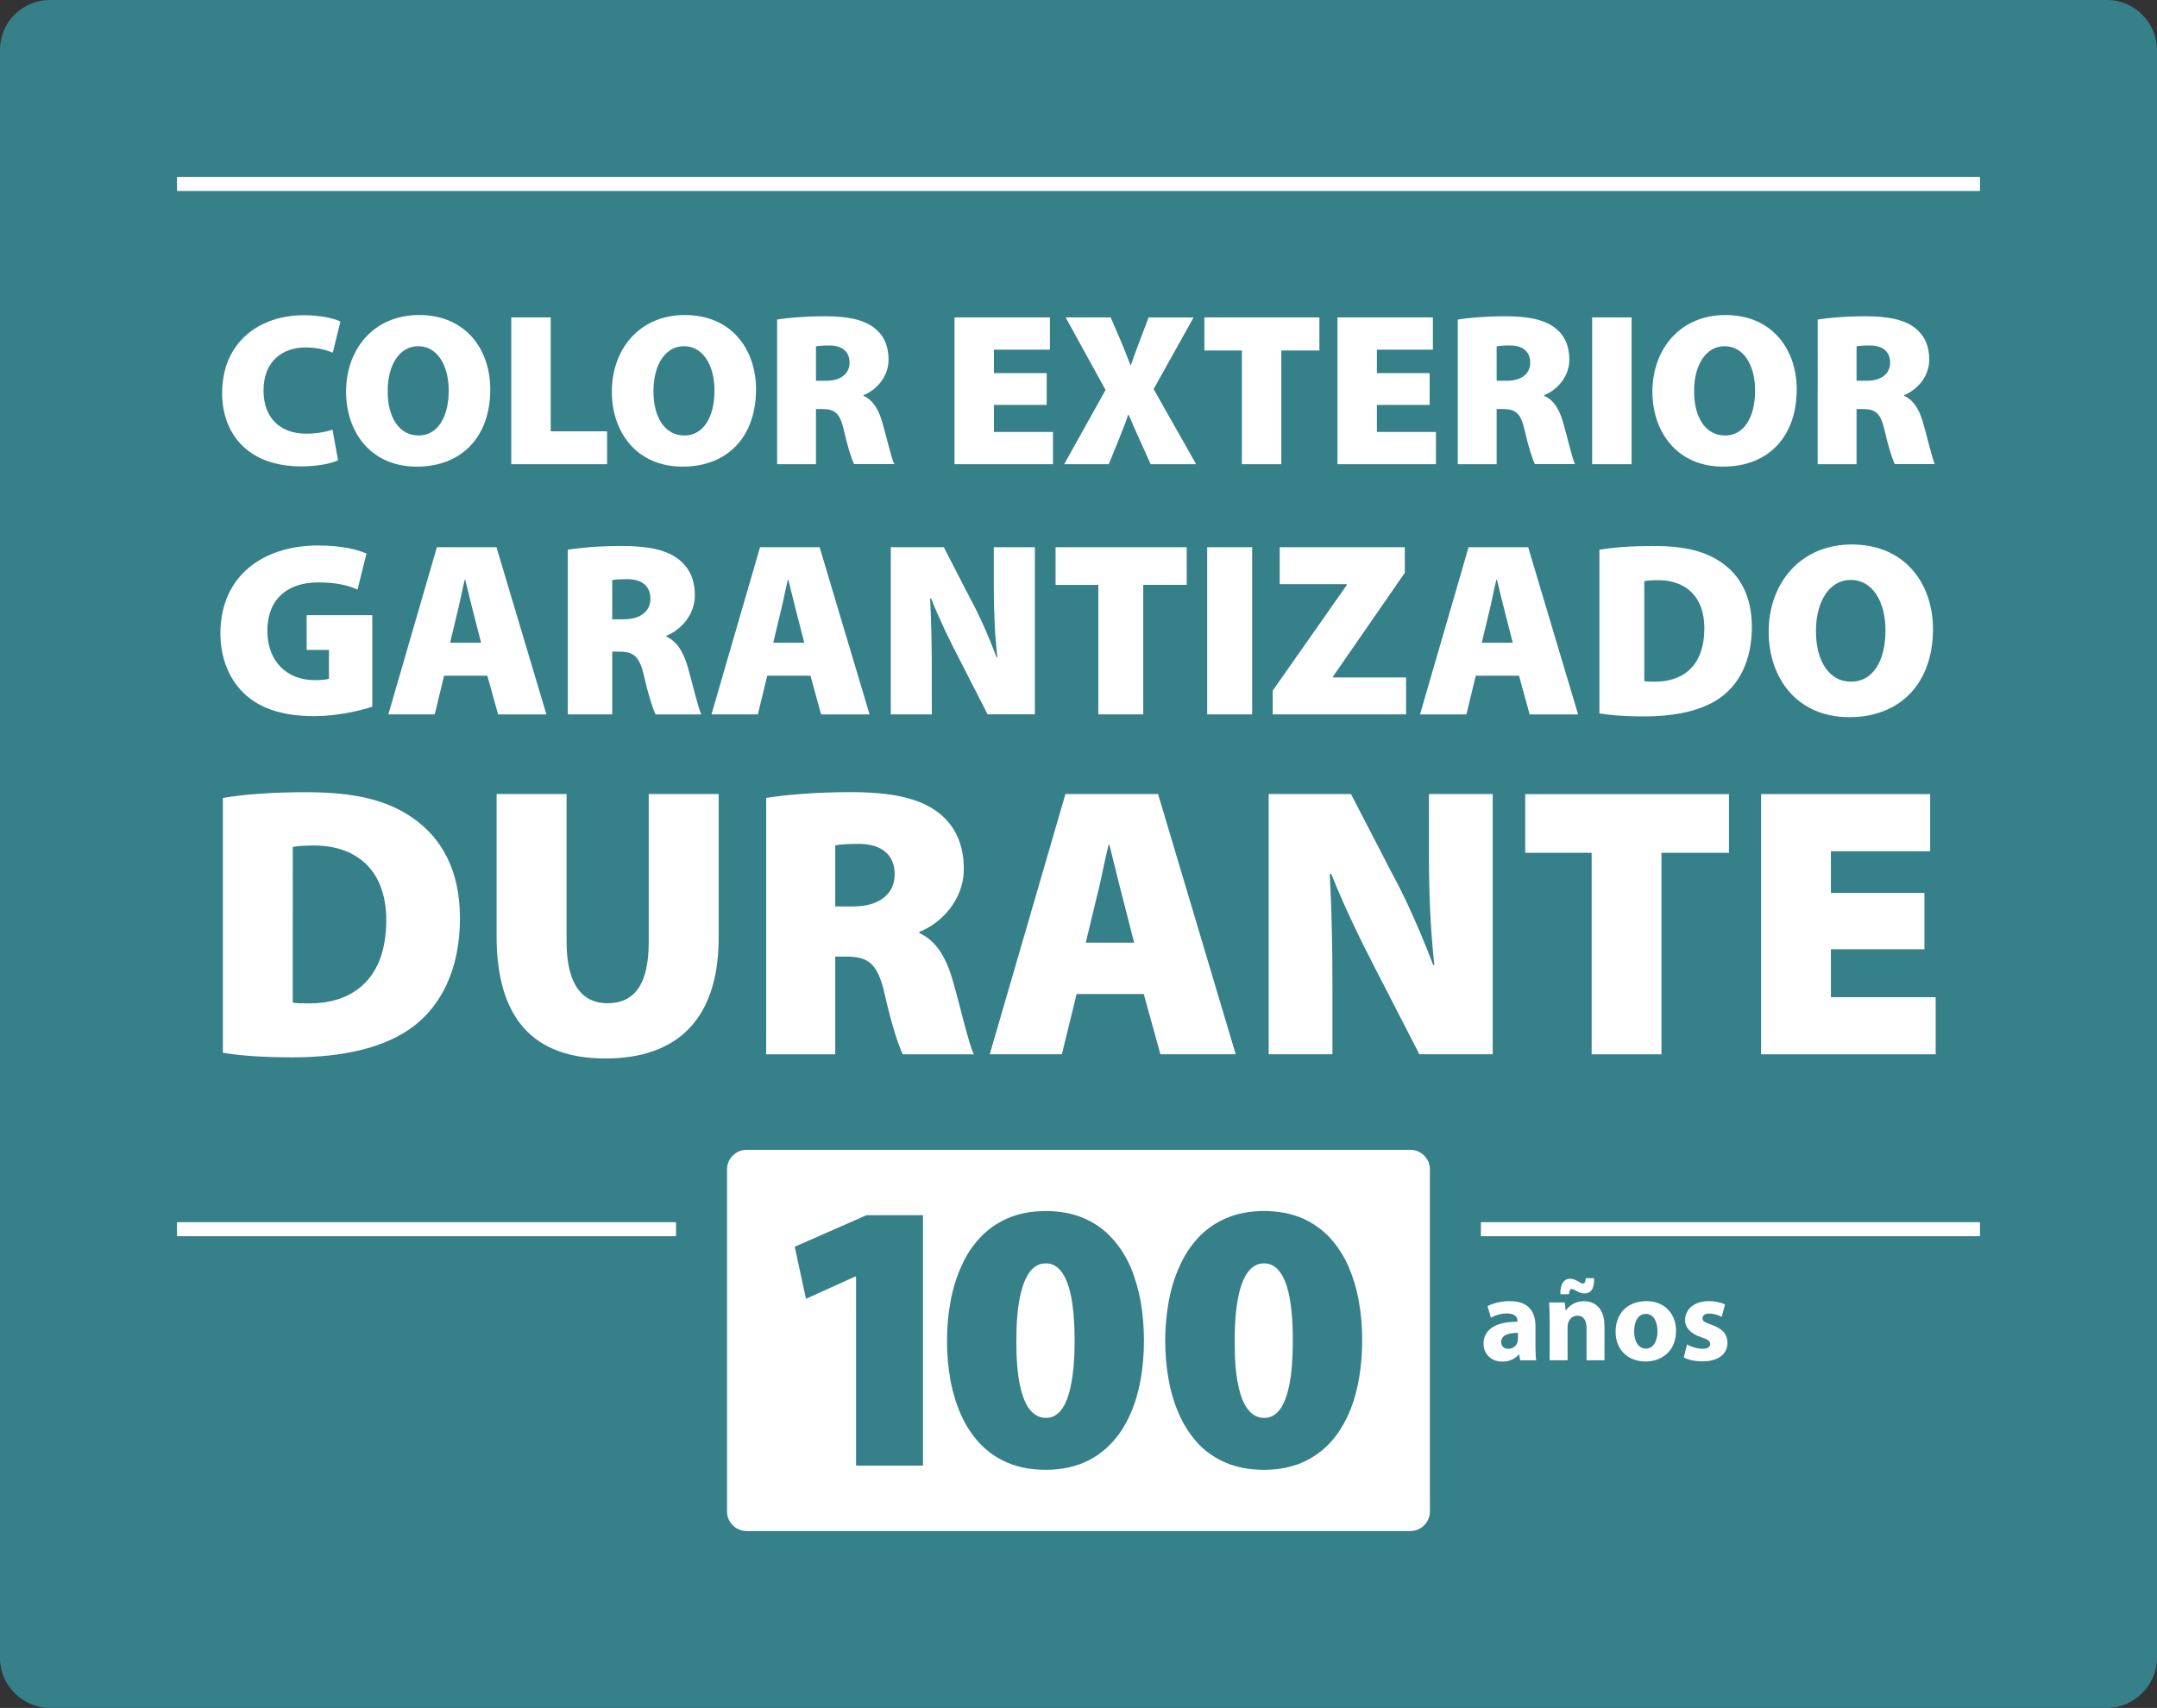
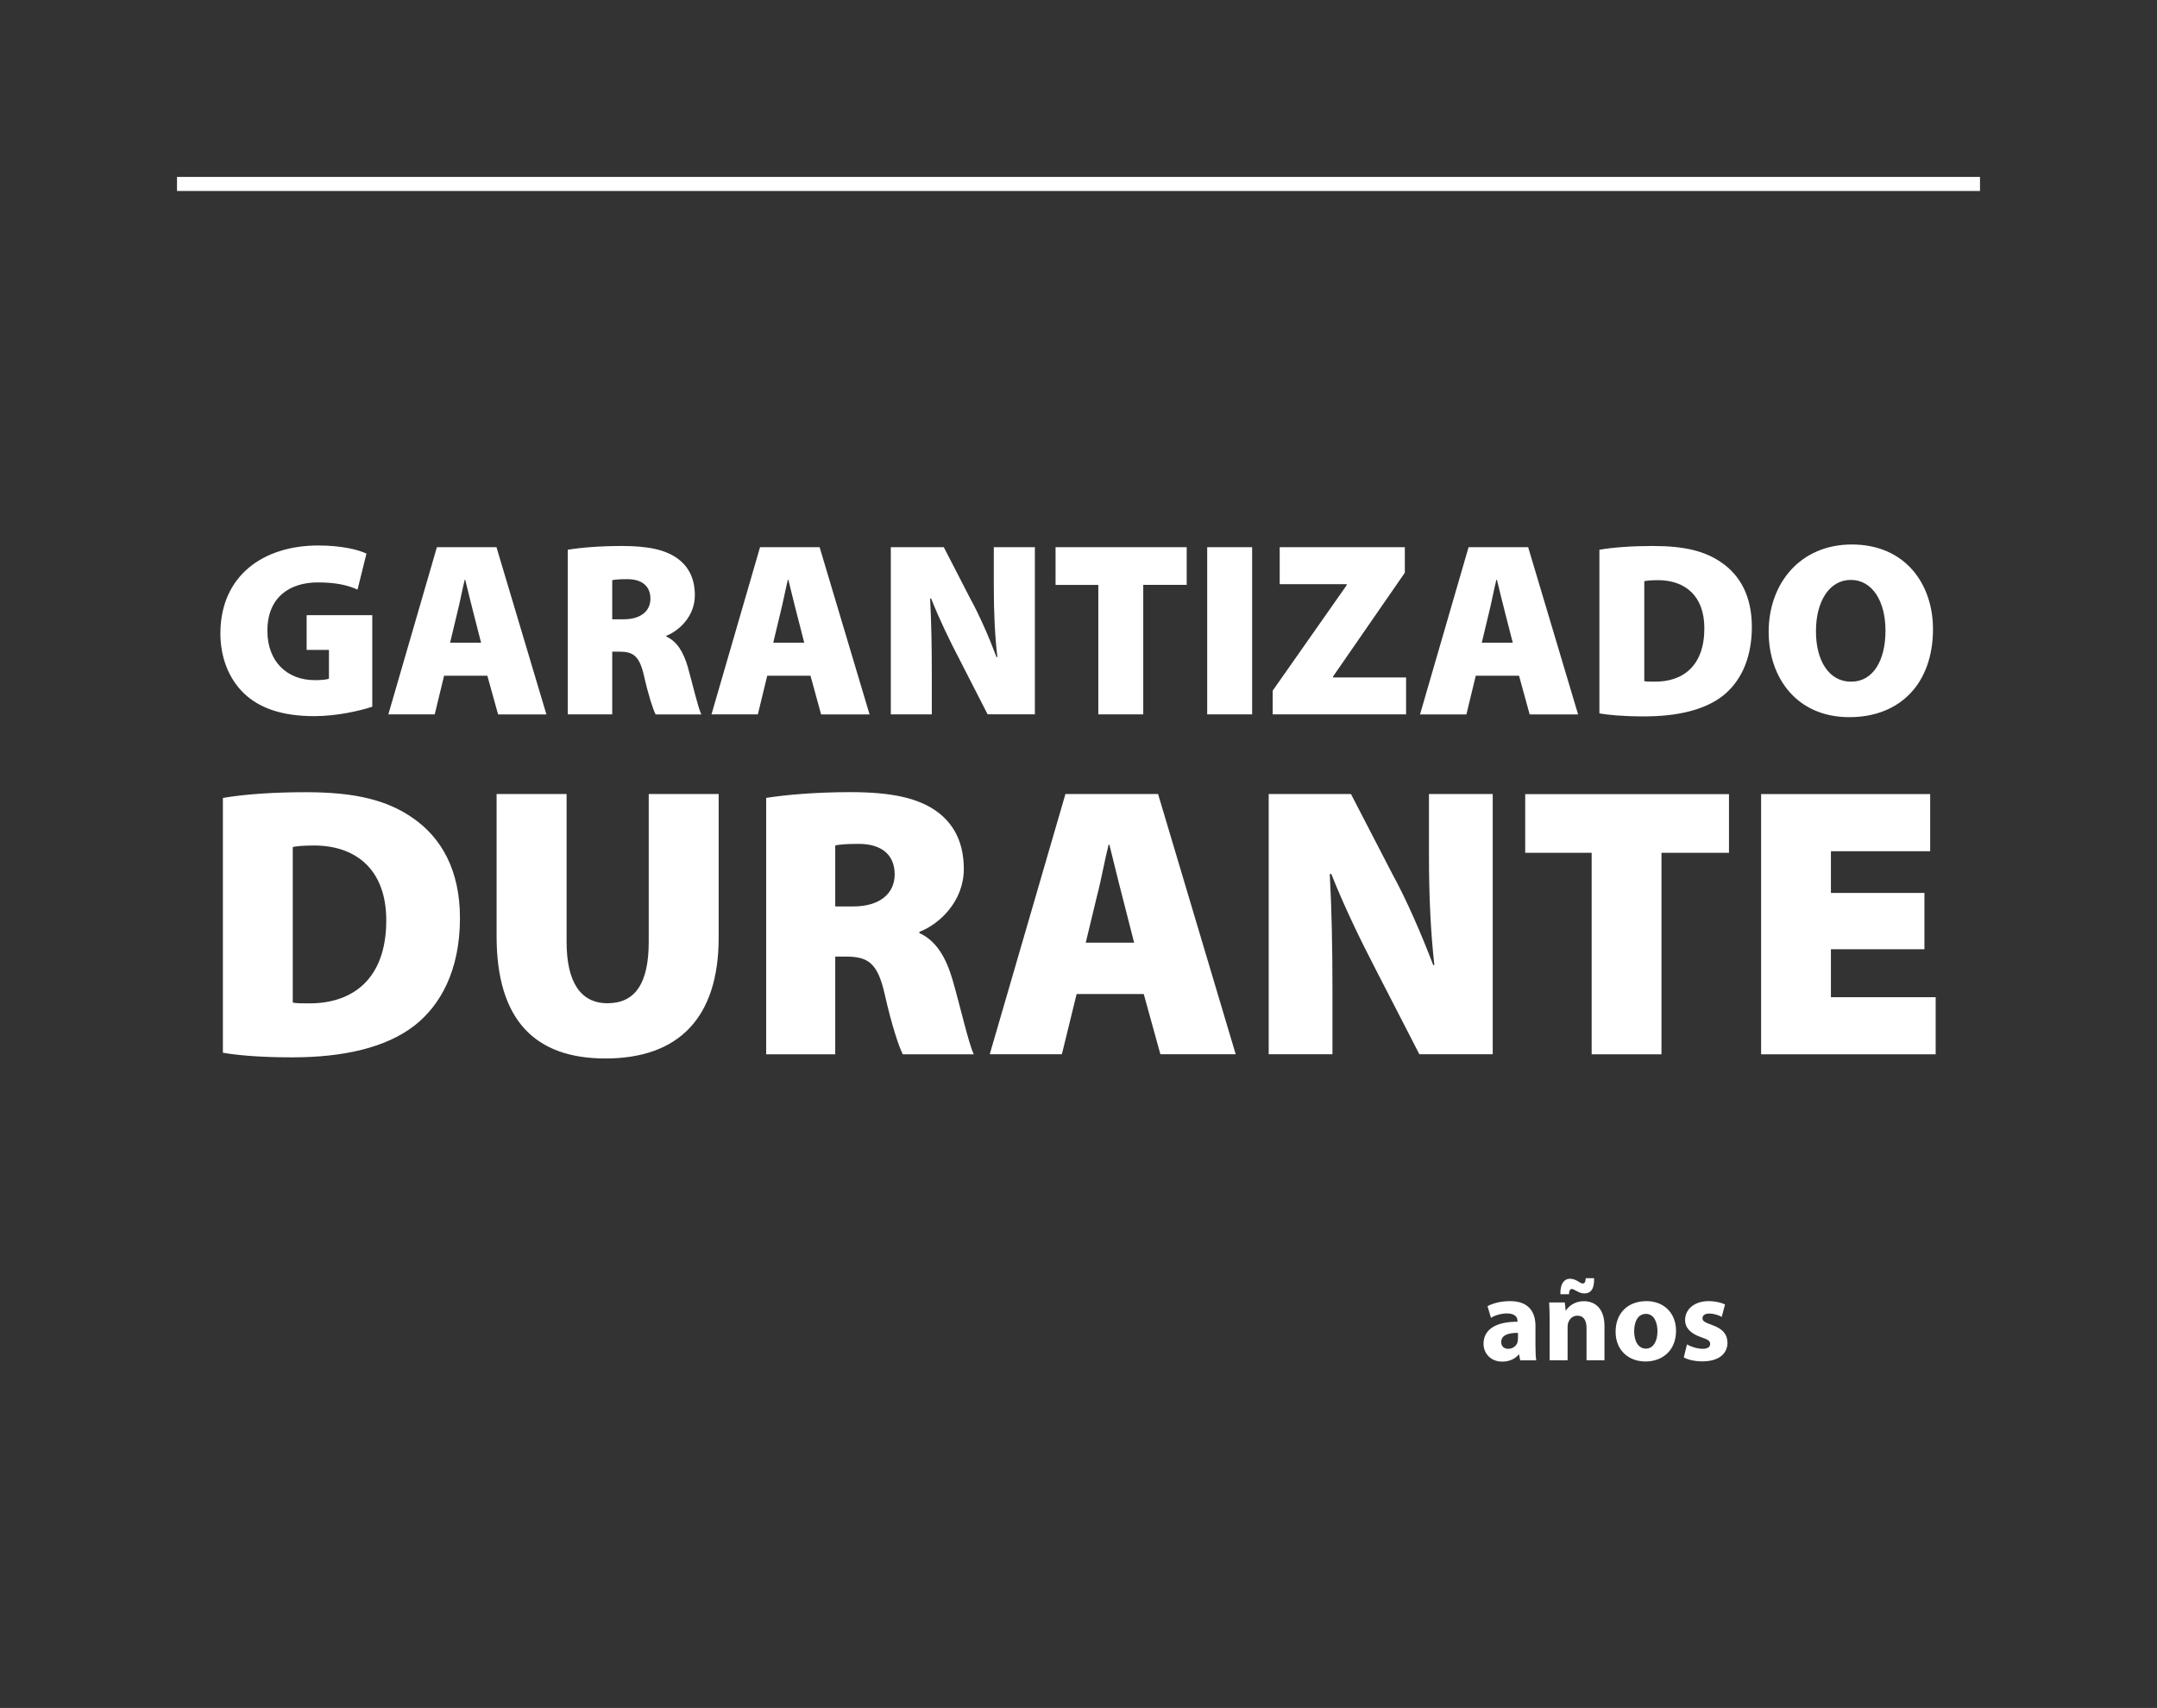
<svg xmlns="http://www.w3.org/2000/svg" version="1.1" id="Layer_1" x="0px" y="0px" width="34.51px" height="27.331px" viewBox="0 0 34.51 27.331" enable-background="new 0 0 34.51 27.331" xml:space="preserve">
  <rect x="0" y="0" width="34.51" height="27.331" fill="#333333" stroke="none" />
-   <path fill-rule="evenodd" clip-rule="evenodd" fill="#368089" d="M0.797,0h32.916c0.439,0,0.797,0.367,0.797,0.796v25.738  c0,0.43-0.367,0.797-0.797,0.797H0.797C0.367,27.331,0,26.973,0,26.534V0.796C0,0.357,0.359,0,0.797,0L0.797,0z" />
  <polygon fill-rule="evenodd" clip-rule="evenodd" fill="#FFFFFF" points="2.832,3.056 31.678,3.056 31.678,2.831 2.832,2.831   2.832,3.056 " />
-   <path fill-rule="evenodd" clip-rule="evenodd" fill="#FFFFFF" d="M11.943,18.4h10.623c0.17,0,0.311,0.14,0.311,0.311v5.478  c0,0.17-0.141,0.311-0.311,0.311H11.943c-0.17,0-0.311-0.14-0.311-0.311v-5.478C11.633,18.54,11.773,18.4,11.943,18.4L11.943,18.4z   M20.223,23.521c0.268-0.002,0.5-0.054,0.697-0.158s0.361-0.25,0.49-0.437c0.129-0.187,0.225-0.407,0.289-0.659  c0.063-0.251,0.094-0.527,0.094-0.824c0.002-0.207-0.016-0.409-0.051-0.608c-0.033-0.198-0.09-0.385-0.164-0.561  c-0.076-0.175-0.176-0.33-0.297-0.463c-0.123-0.134-0.271-0.239-0.445-0.316c-0.176-0.076-0.381-0.115-0.613-0.116  c-0.227,0.001-0.426,0.038-0.598,0.112c-0.174,0.073-0.322,0.175-0.447,0.307c-0.123,0.13-0.225,0.283-0.303,0.458  c-0.08,0.175-0.139,0.364-0.176,0.567c-0.037,0.203-0.057,0.415-0.057,0.633c0,0.211,0.018,0.418,0.055,0.619  c0.035,0.202,0.092,0.389,0.17,0.563c0.076,0.173,0.178,0.327,0.299,0.459c0.123,0.132,0.271,0.235,0.445,0.309  c0.174,0.075,0.375,0.113,0.604,0.114H20.223L20.223,23.521z M20.223,22.689c-0.098,0-0.182-0.042-0.252-0.129  c-0.072-0.086-0.125-0.22-0.162-0.402c-0.039-0.183-0.057-0.419-0.055-0.708c0-0.287,0.02-0.521,0.059-0.704  c0.037-0.182,0.092-0.315,0.162-0.402c0.068-0.085,0.152-0.128,0.248-0.127c0.148-0.002,0.262,0.099,0.342,0.3  c0.078,0.202,0.119,0.512,0.119,0.933c0,0.287-0.018,0.522-0.055,0.705c-0.037,0.183-0.088,0.318-0.156,0.405  c-0.068,0.087-0.15,0.13-0.244,0.129H20.223L20.223,22.689z M13.695,23.453h1.072v-4.007h-0.904l-1.148,0.505l0.18,0.833  l0.789-0.357h0.012V23.453L13.695,23.453z M16.73,23.521c0.268-0.002,0.5-0.054,0.699-0.158c0.197-0.104,0.359-0.25,0.49-0.437  c0.129-0.187,0.225-0.407,0.289-0.659c0.063-0.251,0.094-0.527,0.094-0.824c0-0.207-0.018-0.409-0.051-0.608  c-0.035-0.198-0.09-0.385-0.164-0.561c-0.076-0.175-0.176-0.33-0.299-0.463c-0.121-0.134-0.27-0.239-0.445-0.316  c-0.174-0.076-0.379-0.115-0.613-0.116c-0.225,0.001-0.424,0.038-0.598,0.112c-0.172,0.073-0.32,0.175-0.445,0.307  c-0.123,0.13-0.227,0.283-0.303,0.458c-0.08,0.175-0.139,0.364-0.176,0.567c-0.037,0.203-0.057,0.415-0.057,0.633  c0,0.211,0.018,0.418,0.053,0.619c0.037,0.202,0.094,0.389,0.17,0.563c0.078,0.173,0.178,0.327,0.301,0.459  c0.123,0.132,0.271,0.235,0.445,0.309c0.172,0.075,0.375,0.113,0.604,0.114H16.73L16.73,23.521z M16.73,22.689  c-0.096,0-0.18-0.042-0.252-0.129c-0.07-0.086-0.123-0.22-0.162-0.402c-0.037-0.183-0.057-0.419-0.055-0.708  c0-0.287,0.02-0.521,0.059-0.704c0.039-0.182,0.094-0.315,0.162-0.402c0.07-0.085,0.154-0.128,0.248-0.127  c0.148-0.002,0.264,0.099,0.342,0.3c0.08,0.202,0.119,0.512,0.121,0.933c0,0.287-0.02,0.522-0.057,0.705  c-0.035,0.183-0.088,0.318-0.156,0.405c-0.066,0.087-0.148,0.13-0.244,0.129H16.73L16.73,22.689z" />
-   <polygon fill-rule="evenodd" clip-rule="evenodd" fill="#FFFFFF" points="23.693,19.782 31.678,19.782 31.678,19.558 23.693,19.558   23.693,19.782 " />
-   <polygon fill-rule="evenodd" clip-rule="evenodd" fill="#FFFFFF" points="2.832,19.782 10.816,19.782 10.816,19.558 2.832,19.558   2.832,19.782 " />
-   <path fill="#FFFFFF" d="M5.32,6.874C5.225,6.912,5.053,6.94,4.902,6.94c-0.432,0-0.686-0.265-0.686-0.69  c0-0.478,0.313-0.69,0.672-0.69c0.189,0,0.336,0.042,0.436,0.083l0.123-0.498C5.35,5.097,5.129,5.044,4.861,5.044  c-0.701,0-1.307,0.421-1.307,1.248c0,0.624,0.387,1.171,1.266,1.171c0.277,0,0.5-0.052,0.588-0.098L5.32,6.874L5.32,6.874z   M6.67,7.467c0.721,0,1.174-0.481,1.174-1.237c0-0.628-0.383-1.189-1.139-1.189c-0.723,0-1.168,0.543-1.168,1.227  c0,0.651,0.4,1.199,1.129,1.199H6.67L6.67,7.467z M6.691,6.968c-0.305,0-0.492-0.292-0.488-0.714c0-0.408,0.184-0.714,0.488-0.714  c0.307,0,0.488,0.307,0.488,0.711c0,0.425-0.178,0.718-0.482,0.718H6.691L6.691,6.968z M8.18,7.428h1.533V6.902H8.811V5.079H8.18  V7.428L8.18,7.428z M10.922,7.467c0.721,0,1.174-0.481,1.174-1.237c0-0.628-0.383-1.189-1.139-1.189  c-0.723,0-1.168,0.543-1.168,1.227c0,0.651,0.4,1.199,1.129,1.199H10.922L10.922,7.467z M10.943,6.968  c-0.305,0-0.492-0.292-0.488-0.714c0-0.408,0.184-0.714,0.488-0.714c0.307,0,0.488,0.307,0.488,0.711  c0,0.425-0.178,0.718-0.482,0.718H10.943L10.943,6.968z M12.432,7.428h0.623V6.546h0.102c0.195,0,0.281,0.059,0.344,0.338  c0.066,0.293,0.129,0.474,0.164,0.543h0.643c-0.047-0.09-0.123-0.432-0.193-0.672c-0.059-0.202-0.146-0.352-0.299-0.421V6.323  c0.182-0.07,0.4-0.275,0.4-0.568c0-0.227-0.08-0.394-0.23-0.509c-0.178-0.136-0.436-0.185-0.793-0.185  c-0.314,0-0.582,0.024-0.76,0.052V7.428L12.432,7.428z M13.055,5.543c0.031-0.007,0.094-0.015,0.213-0.015  c0.209,0,0.324,0.102,0.324,0.275c0,0.174-0.137,0.29-0.373,0.29h-0.164V5.543L13.055,5.543z M16.746,5.971h-0.844V5.595h0.896  V5.079h-1.527v2.349h1.576V6.912h-0.945V6.48h0.844V5.971L16.746,5.971z M19.137,7.428l-0.68-1.202l0.639-1.146h-0.719l-0.143,0.376  c-0.049,0.129-0.088,0.234-0.141,0.387h-0.006c-0.053-0.136-0.098-0.251-0.156-0.39L17.77,5.079h-0.721l0.639,1.161l-0.662,1.188  h0.713l0.158-0.387c0.055-0.146,0.111-0.268,0.152-0.404h0.008c0.059,0.136,0.111,0.258,0.18,0.408l0.172,0.383H19.137L19.137,7.428  z M19.869,7.428H20.5V5.609h0.609v-0.53h-1.84v0.53h0.6V7.428L19.869,7.428z M22.873,5.971h-0.844V5.595h0.896V5.079h-1.527v2.349  h1.576V6.912h-0.945V6.48h0.844V5.971L22.873,5.971z M23.322,7.428h0.623V6.546h0.102c0.195,0,0.283,0.059,0.346,0.338  c0.066,0.293,0.129,0.474,0.164,0.543h0.641c-0.045-0.09-0.121-0.432-0.191-0.672c-0.059-0.202-0.146-0.352-0.301-0.421V6.323  c0.182-0.07,0.402-0.275,0.402-0.568c0-0.227-0.08-0.394-0.23-0.509c-0.178-0.136-0.436-0.185-0.795-0.185  c-0.314,0-0.582,0.024-0.76,0.052V7.428L23.322,7.428z M23.945,5.543c0.031-0.007,0.096-0.015,0.213-0.015  c0.209,0,0.324,0.102,0.324,0.275c0,0.174-0.135,0.29-0.373,0.29h-0.164V5.543L23.945,5.543z M25.473,5.079v2.349h0.631V5.079  H25.473L25.473,5.079z M27.57,7.467c0.723,0,1.176-0.481,1.176-1.237c0-0.628-0.385-1.189-1.141-1.189  c-0.721,0-1.168,0.543-1.168,1.227c0,0.651,0.402,1.199,1.129,1.199H27.57L27.57,7.467z M27.592,6.968  c-0.303,0-0.492-0.292-0.488-0.714c0-0.408,0.186-0.714,0.488-0.714c0.307,0,0.488,0.307,0.488,0.711  c0,0.425-0.178,0.718-0.48,0.718H27.592L27.592,6.968z M29.08,7.428h0.623V6.546h0.102c0.195,0,0.283,0.059,0.346,0.338  c0.066,0.293,0.129,0.474,0.164,0.543h0.641c-0.045-0.09-0.121-0.432-0.191-0.672c-0.061-0.202-0.146-0.352-0.301-0.421V6.323  c0.182-0.07,0.402-0.275,0.402-0.568c0-0.227-0.082-0.394-0.23-0.509c-0.178-0.136-0.436-0.185-0.795-0.185  c-0.314,0-0.582,0.024-0.76,0.052V7.428L29.08,7.428z M29.703,5.543c0.031-0.007,0.094-0.015,0.213-0.015  c0.209,0,0.324,0.102,0.324,0.275c0,0.174-0.135,0.29-0.373,0.29h-0.164V5.543L29.703,5.543z" />
  <path fill="#FFFFFF" d="M5.955,9.844H4.906V10.4h0.357v0.46c-0.035,0.016-0.127,0.024-0.227,0.024c-0.436,0-0.758-0.29-0.758-0.79  c0-0.544,0.365-0.774,0.807-0.774c0.301,0,0.484,0.047,0.635,0.115l0.143-0.576C5.725,8.792,5.451,8.729,5.09,8.729  c-0.865,0-1.561,0.472-1.564,1.405c0,0.381,0.131,0.727,0.381,0.965c0.242,0.23,0.6,0.361,1.123,0.361  c0.35,0,0.723-0.083,0.926-0.151V9.844L5.955,9.844z M7.797,10.813l0.172,0.619h0.773L7.943,8.756H6.99l-0.777,2.676h0.742  l0.15-0.619H7.797L7.797,10.813z M7.201,10.285l0.115-0.48c0.039-0.151,0.08-0.369,0.119-0.528h0.008  c0.039,0.159,0.092,0.377,0.131,0.528l0.123,0.48H7.201L7.201,10.285z M9.084,11.432h0.711v-1.004H9.91  c0.221,0,0.32,0.067,0.393,0.385c0.076,0.333,0.146,0.54,0.186,0.619h0.732c-0.053-0.103-0.141-0.493-0.219-0.766  c-0.068-0.23-0.168-0.401-0.342-0.48v-0.012c0.205-0.079,0.457-0.313,0.457-0.647c0-0.258-0.092-0.449-0.264-0.58  c-0.201-0.154-0.496-0.21-0.904-0.21c-0.357,0-0.664,0.027-0.865,0.06V11.432L9.084,11.432z M9.795,9.284  c0.035-0.008,0.107-0.016,0.242-0.016c0.238,0,0.369,0.115,0.369,0.313c0,0.198-0.156,0.329-0.426,0.329H9.795V9.284L9.795,9.284z   M12.967,10.813l0.17,0.619h0.775l-0.799-2.676H12.16l-0.777,2.676h0.742l0.15-0.619H12.967L12.967,10.813z M12.371,10.285  l0.115-0.48c0.039-0.151,0.08-0.369,0.119-0.528h0.008c0.039,0.159,0.092,0.377,0.131,0.528l0.123,0.48H12.371L12.371,10.285z   M14.908,11.432v-0.659c0-0.433-0.008-0.834-0.027-1.196h0.016c0.127,0.322,0.301,0.683,0.449,0.965l0.455,0.889h0.756V8.756H15.9  v0.635c0,0.397,0.016,0.771,0.057,1.124h-0.014c-0.117-0.313-0.273-0.671-0.42-0.937L15.1,8.756h-0.848v2.676H14.908L14.908,11.432z   M17.572,11.432h0.719V9.359h0.695V8.756h-2.098v0.604h0.684V11.432L17.572,11.432z M19.314,8.756v2.676h0.719V8.756H19.314  L19.314,8.756z M20.363,11.432h2.133v-0.591h-1.168v-0.016l1.148-1.66V8.756h-2.002v0.592h1.072v0.016l-1.184,1.688V11.432  L20.363,11.432z M24.303,10.813l0.17,0.619h0.775l-0.799-2.676h-0.953l-0.777,2.676h0.742l0.15-0.619H24.303L24.303,10.813z   M23.707,10.285l0.115-0.48c0.039-0.151,0.078-0.369,0.119-0.528h0.008c0.039,0.159,0.092,0.377,0.131,0.528l0.123,0.48H23.707  L23.707,10.285z M25.588,11.416c0.141,0.024,0.369,0.048,0.715,0.048c0.525,0,0.965-0.099,1.26-0.329  c0.258-0.203,0.465-0.557,0.465-1.104c0-0.493-0.191-0.826-0.484-1.028c-0.262-0.183-0.588-0.266-1.1-0.266  c-0.318,0-0.625,0.02-0.855,0.06V11.416L25.588,11.416z M26.307,9.3c0.037-0.008,0.107-0.016,0.219-0.016  c0.43,0,0.742,0.246,0.742,0.77c0,0.604-0.344,0.862-0.809,0.854c-0.049,0-0.115,0-0.152-0.008V9.3L26.307,9.3z M29.588,11.476  c0.82,0,1.338-0.548,1.338-1.409c0-0.715-0.438-1.354-1.299-1.354c-0.822,0-1.33,0.62-1.33,1.397c0,0.743,0.457,1.366,1.287,1.366  H29.588L29.588,11.476z M29.611,10.908c-0.346,0-0.561-0.334-0.557-0.814c0-0.464,0.211-0.814,0.557-0.814  c0.35,0,0.555,0.35,0.555,0.81c0,0.484-0.201,0.818-0.547,0.818H29.611L29.611,10.908z" />
  <path fill="#FFFFFF" d="M3.566,16.846c0.217,0.038,0.574,0.074,1.111,0.074c0.814,0,1.502-0.154,1.959-0.512  c0.4-0.315,0.723-0.865,0.723-1.717c0-0.766-0.297-1.285-0.754-1.601c-0.408-0.284-0.914-0.413-1.711-0.413  c-0.494,0-0.971,0.03-1.328,0.092V16.846L3.566,16.846z M4.684,13.554c0.057-0.013,0.168-0.024,0.34-0.024  c0.668,0,1.156,0.382,1.156,1.198c0,0.939-0.539,1.341-1.262,1.328c-0.074,0-0.178,0-0.234-0.012V13.554L4.684,13.554z   M7.945,12.707v2.273c0,1.334,0.605,1.958,1.742,1.958c1.168,0,1.811-0.649,1.811-1.934v-2.298h-1.119v2.366  c0,0.661-0.215,0.982-0.66,0.982c-0.439,0-0.654-0.352-0.654-0.982v-2.366H7.945L7.945,12.707z M12.258,16.871h1.105v-1.563h0.178  c0.348,0,0.502,0.105,0.613,0.6c0.117,0.519,0.229,0.84,0.289,0.963h1.137c-0.08-0.16-0.217-0.766-0.34-1.192  c-0.105-0.358-0.26-0.624-0.531-0.748v-0.019c0.322-0.124,0.711-0.488,0.711-1.007c0-0.401-0.143-0.698-0.408-0.902  c-0.314-0.241-0.771-0.327-1.408-0.327c-0.557,0-1.031,0.043-1.346,0.092V16.871L12.258,16.871z M13.363,13.529  c0.055-0.013,0.166-0.025,0.377-0.025c0.369,0,0.574,0.179,0.574,0.488s-0.242,0.513-0.66,0.513h-0.291V13.529L13.363,13.529z   M18.299,15.907l0.266,0.963h1.205l-1.242-4.164h-1.482l-1.211,4.164h1.154l0.236-0.963H18.299L18.299,15.907z M17.371,15.085  l0.18-0.748c0.063-0.234,0.123-0.574,0.186-0.821h0.012c0.063,0.247,0.143,0.587,0.205,0.821l0.191,0.748H17.371L17.371,15.085z   M21.318,16.871v-1.025c0-0.674-0.012-1.298-0.043-1.86h0.025c0.197,0.5,0.469,1.063,0.697,1.501l0.711,1.383h1.174v-4.164h-1.02  v0.989c0,0.618,0.025,1.198,0.086,1.748h-0.018c-0.186-0.488-0.426-1.044-0.654-1.458l-0.662-1.279h-1.316v4.164H21.318  L21.318,16.871z M25.465,16.871h1.117v-3.224h1.08v-0.939h-3.26v0.939h1.063V16.871L25.465,16.871z M30.789,14.289h-1.496v-0.667  h1.588v-0.915h-2.705v4.164h2.793v-0.914h-1.676V15.19h1.496V14.289L30.789,14.289z" />
  <path fill="#FFFFFF" d="M24.578,21.767c-0.008-0.051-0.012-0.136-0.012-0.225V21.22c0-0.217-0.1-0.399-0.408-0.399  c-0.168,0-0.295,0.045-0.359,0.081l0.055,0.186c0.059-0.038,0.16-0.07,0.254-0.07c0.143,0,0.17,0.07,0.17,0.119v0.014  c-0.328-0.002-0.543,0.113-0.543,0.354c0,0.147,0.111,0.284,0.299,0.284c0.109,0,0.203-0.04,0.264-0.114h0.006l0.018,0.093H24.578  L24.578,21.767z M24.285,21.43c0,0.017-0.002,0.034-0.006,0.049c-0.018,0.059-0.076,0.105-0.148,0.105  c-0.064,0-0.113-0.036-0.113-0.109c0-0.111,0.117-0.147,0.268-0.146V21.43L24.285,21.43z M24.793,21.767h0.287v-0.533  c0-0.026,0.004-0.055,0.012-0.072c0.018-0.053,0.066-0.108,0.145-0.108c0.105,0,0.146,0.082,0.146,0.201v0.512h0.287v-0.548  c0-0.272-0.143-0.397-0.33-0.397c-0.154,0-0.248,0.089-0.285,0.147h-0.006l-0.014-0.127h-0.25c0.004,0.082,0.008,0.18,0.008,0.295  V21.767L24.793,21.767z M25.102,20.712c0.002-0.057,0.018-0.085,0.045-0.085c0.021,0,0.037,0.011,0.072,0.03  c0.039,0.02,0.076,0.041,0.129,0.041c0.102,0,0.162-0.07,0.156-0.244h-0.133c-0.006,0.068-0.02,0.085-0.049,0.085  c-0.023,0-0.049-0.019-0.08-0.038c-0.037-0.02-0.074-0.038-0.123-0.038c-0.098,0-0.16,0.089-0.154,0.248H25.102L25.102,20.712z   M26.342,20.821c-0.297,0-0.494,0.191-0.494,0.49c0,0.298,0.209,0.476,0.479,0.476c0.248,0,0.488-0.155,0.488-0.494  C26.814,21.016,26.625,20.821,26.342,20.821L26.342,20.821z M26.334,21.025c0.131,0,0.184,0.14,0.184,0.278  c0,0.166-0.072,0.278-0.184,0.278c-0.123,0-0.189-0.119-0.189-0.278C26.145,21.167,26.195,21.025,26.334,21.025L26.334,21.025z   M26.939,21.722c0.07,0.038,0.178,0.063,0.299,0.063c0.264,0,0.4-0.126,0.4-0.298c-0.002-0.136-0.076-0.225-0.252-0.286  c-0.113-0.04-0.148-0.063-0.148-0.105c0-0.047,0.039-0.076,0.109-0.076c0.078,0,0.158,0.03,0.199,0.053l0.053-0.199  c-0.057-0.028-0.154-0.053-0.262-0.053c-0.229,0-0.377,0.13-0.377,0.303c-0.002,0.109,0.072,0.214,0.264,0.277  c0.107,0.036,0.137,0.059,0.137,0.106c0,0.047-0.037,0.077-0.123,0.077s-0.195-0.038-0.248-0.07L26.939,21.722L26.939,21.722z" />
</svg>